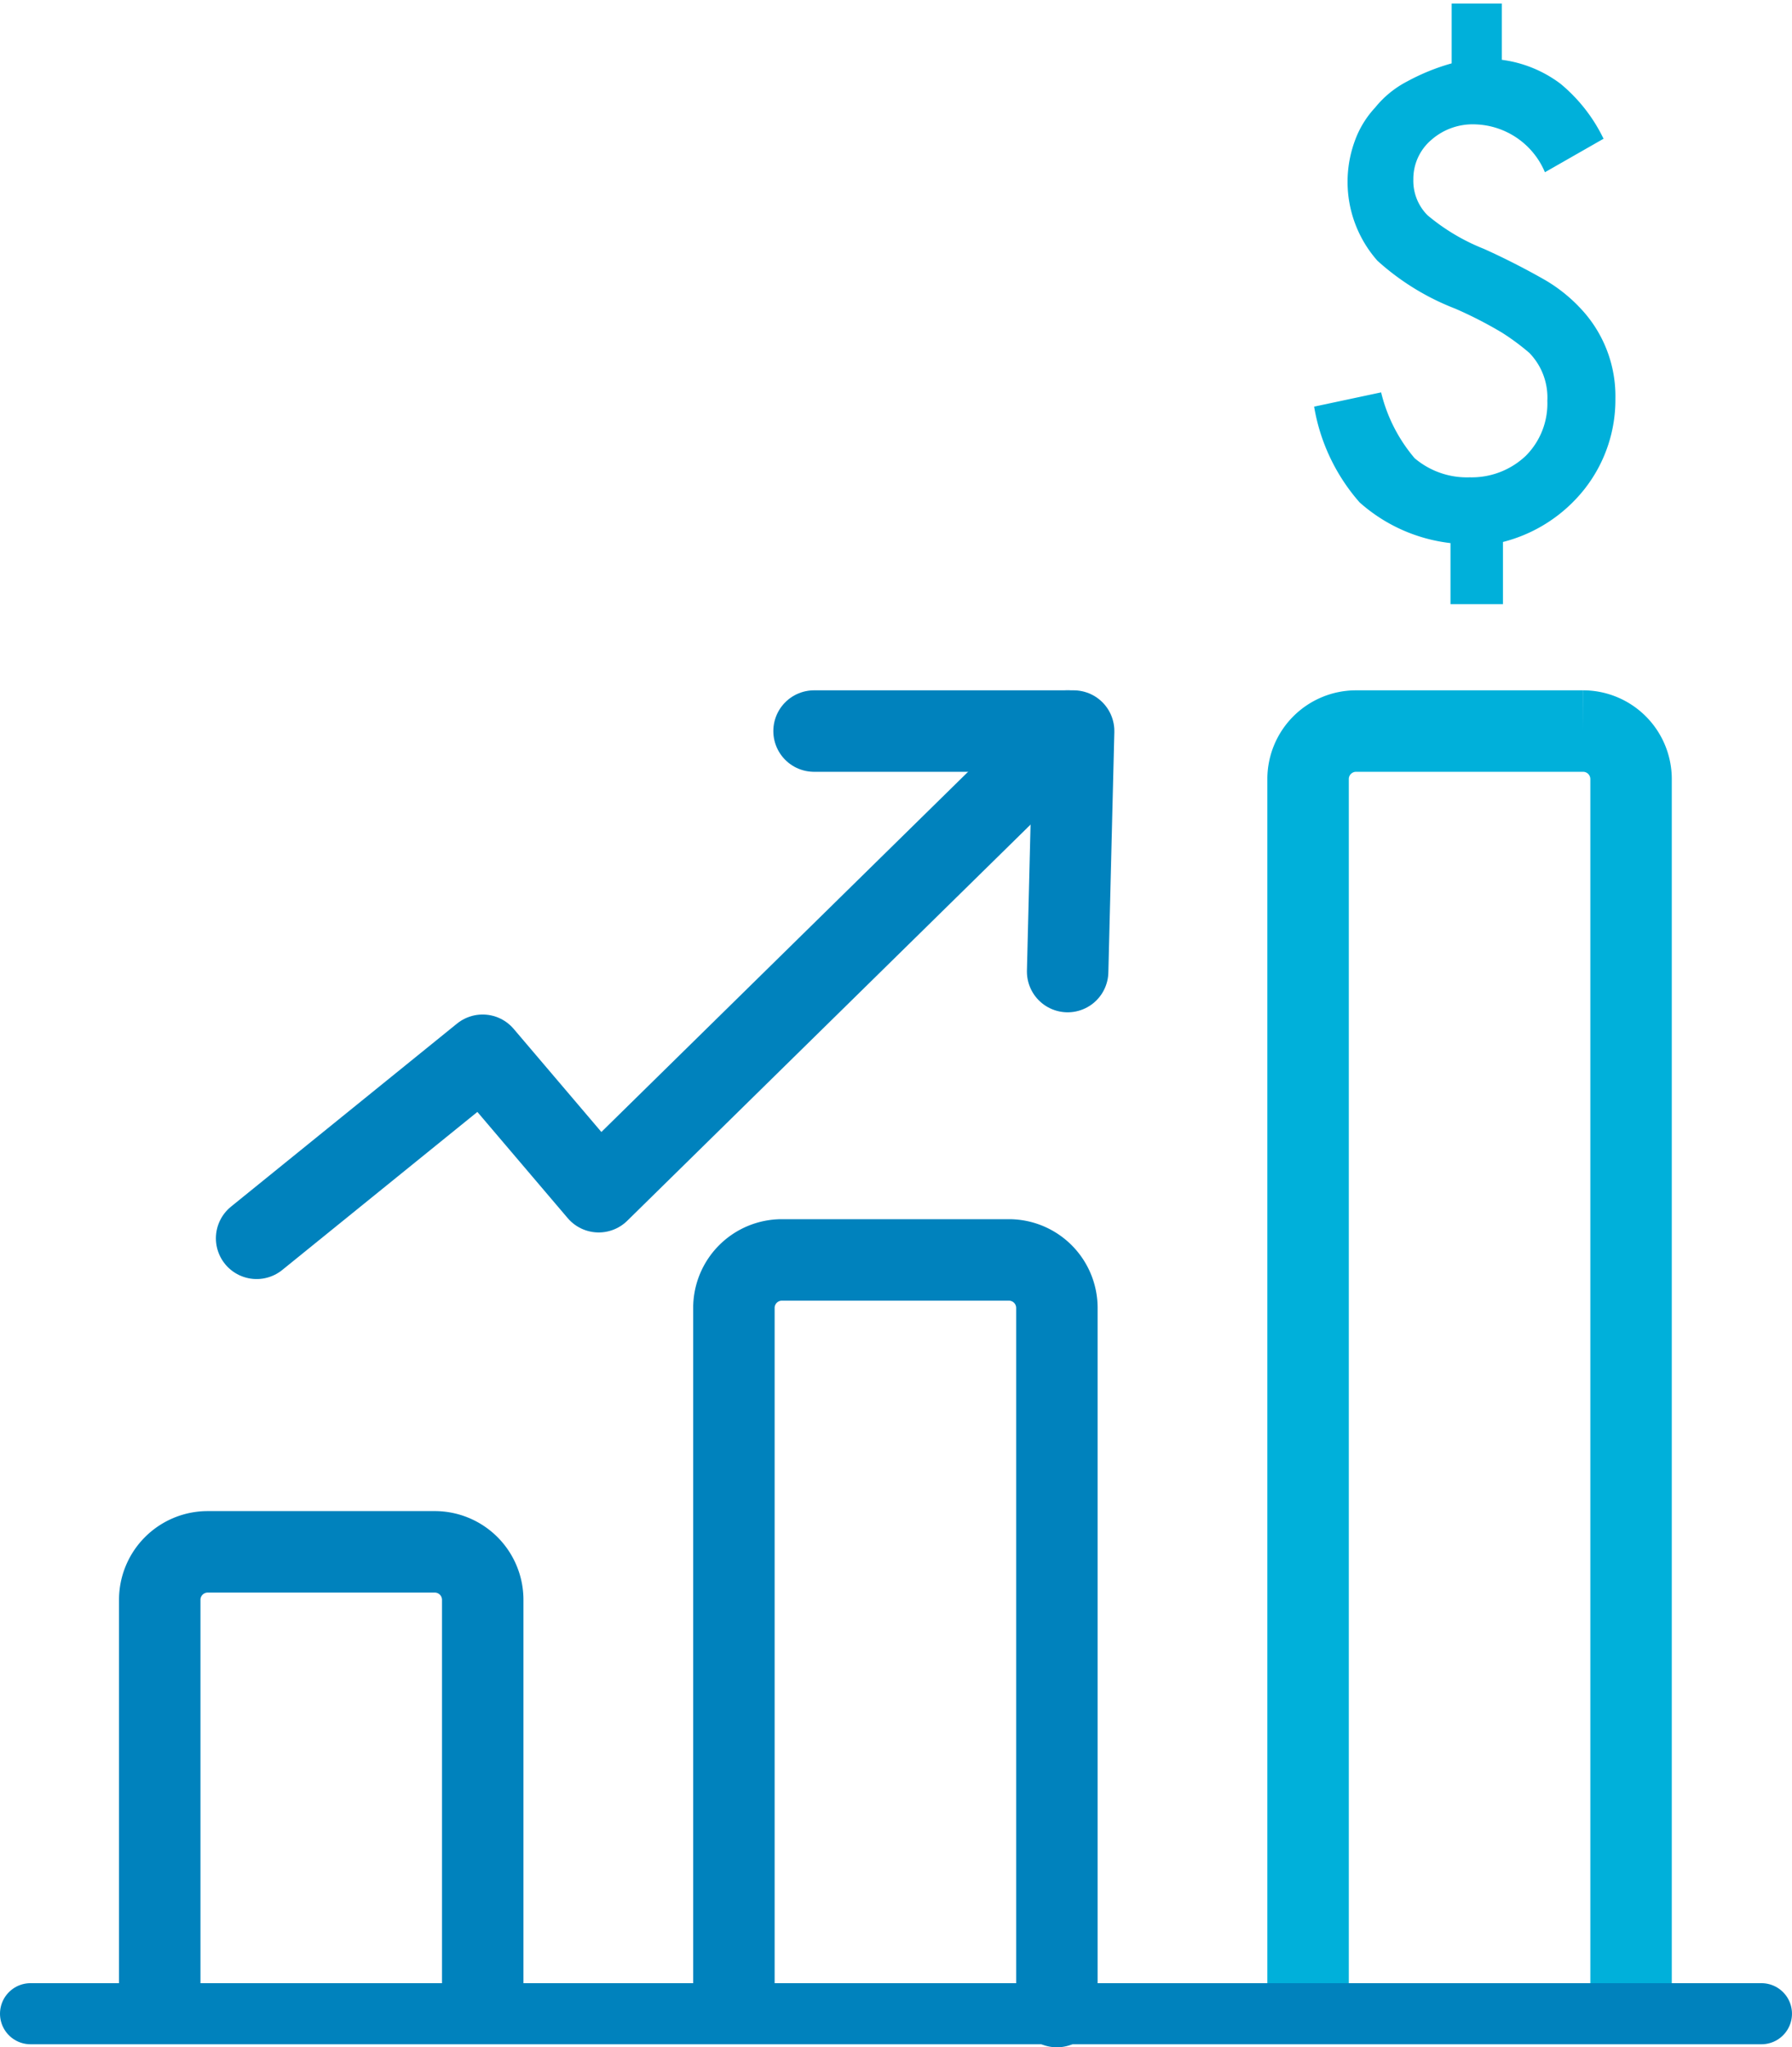
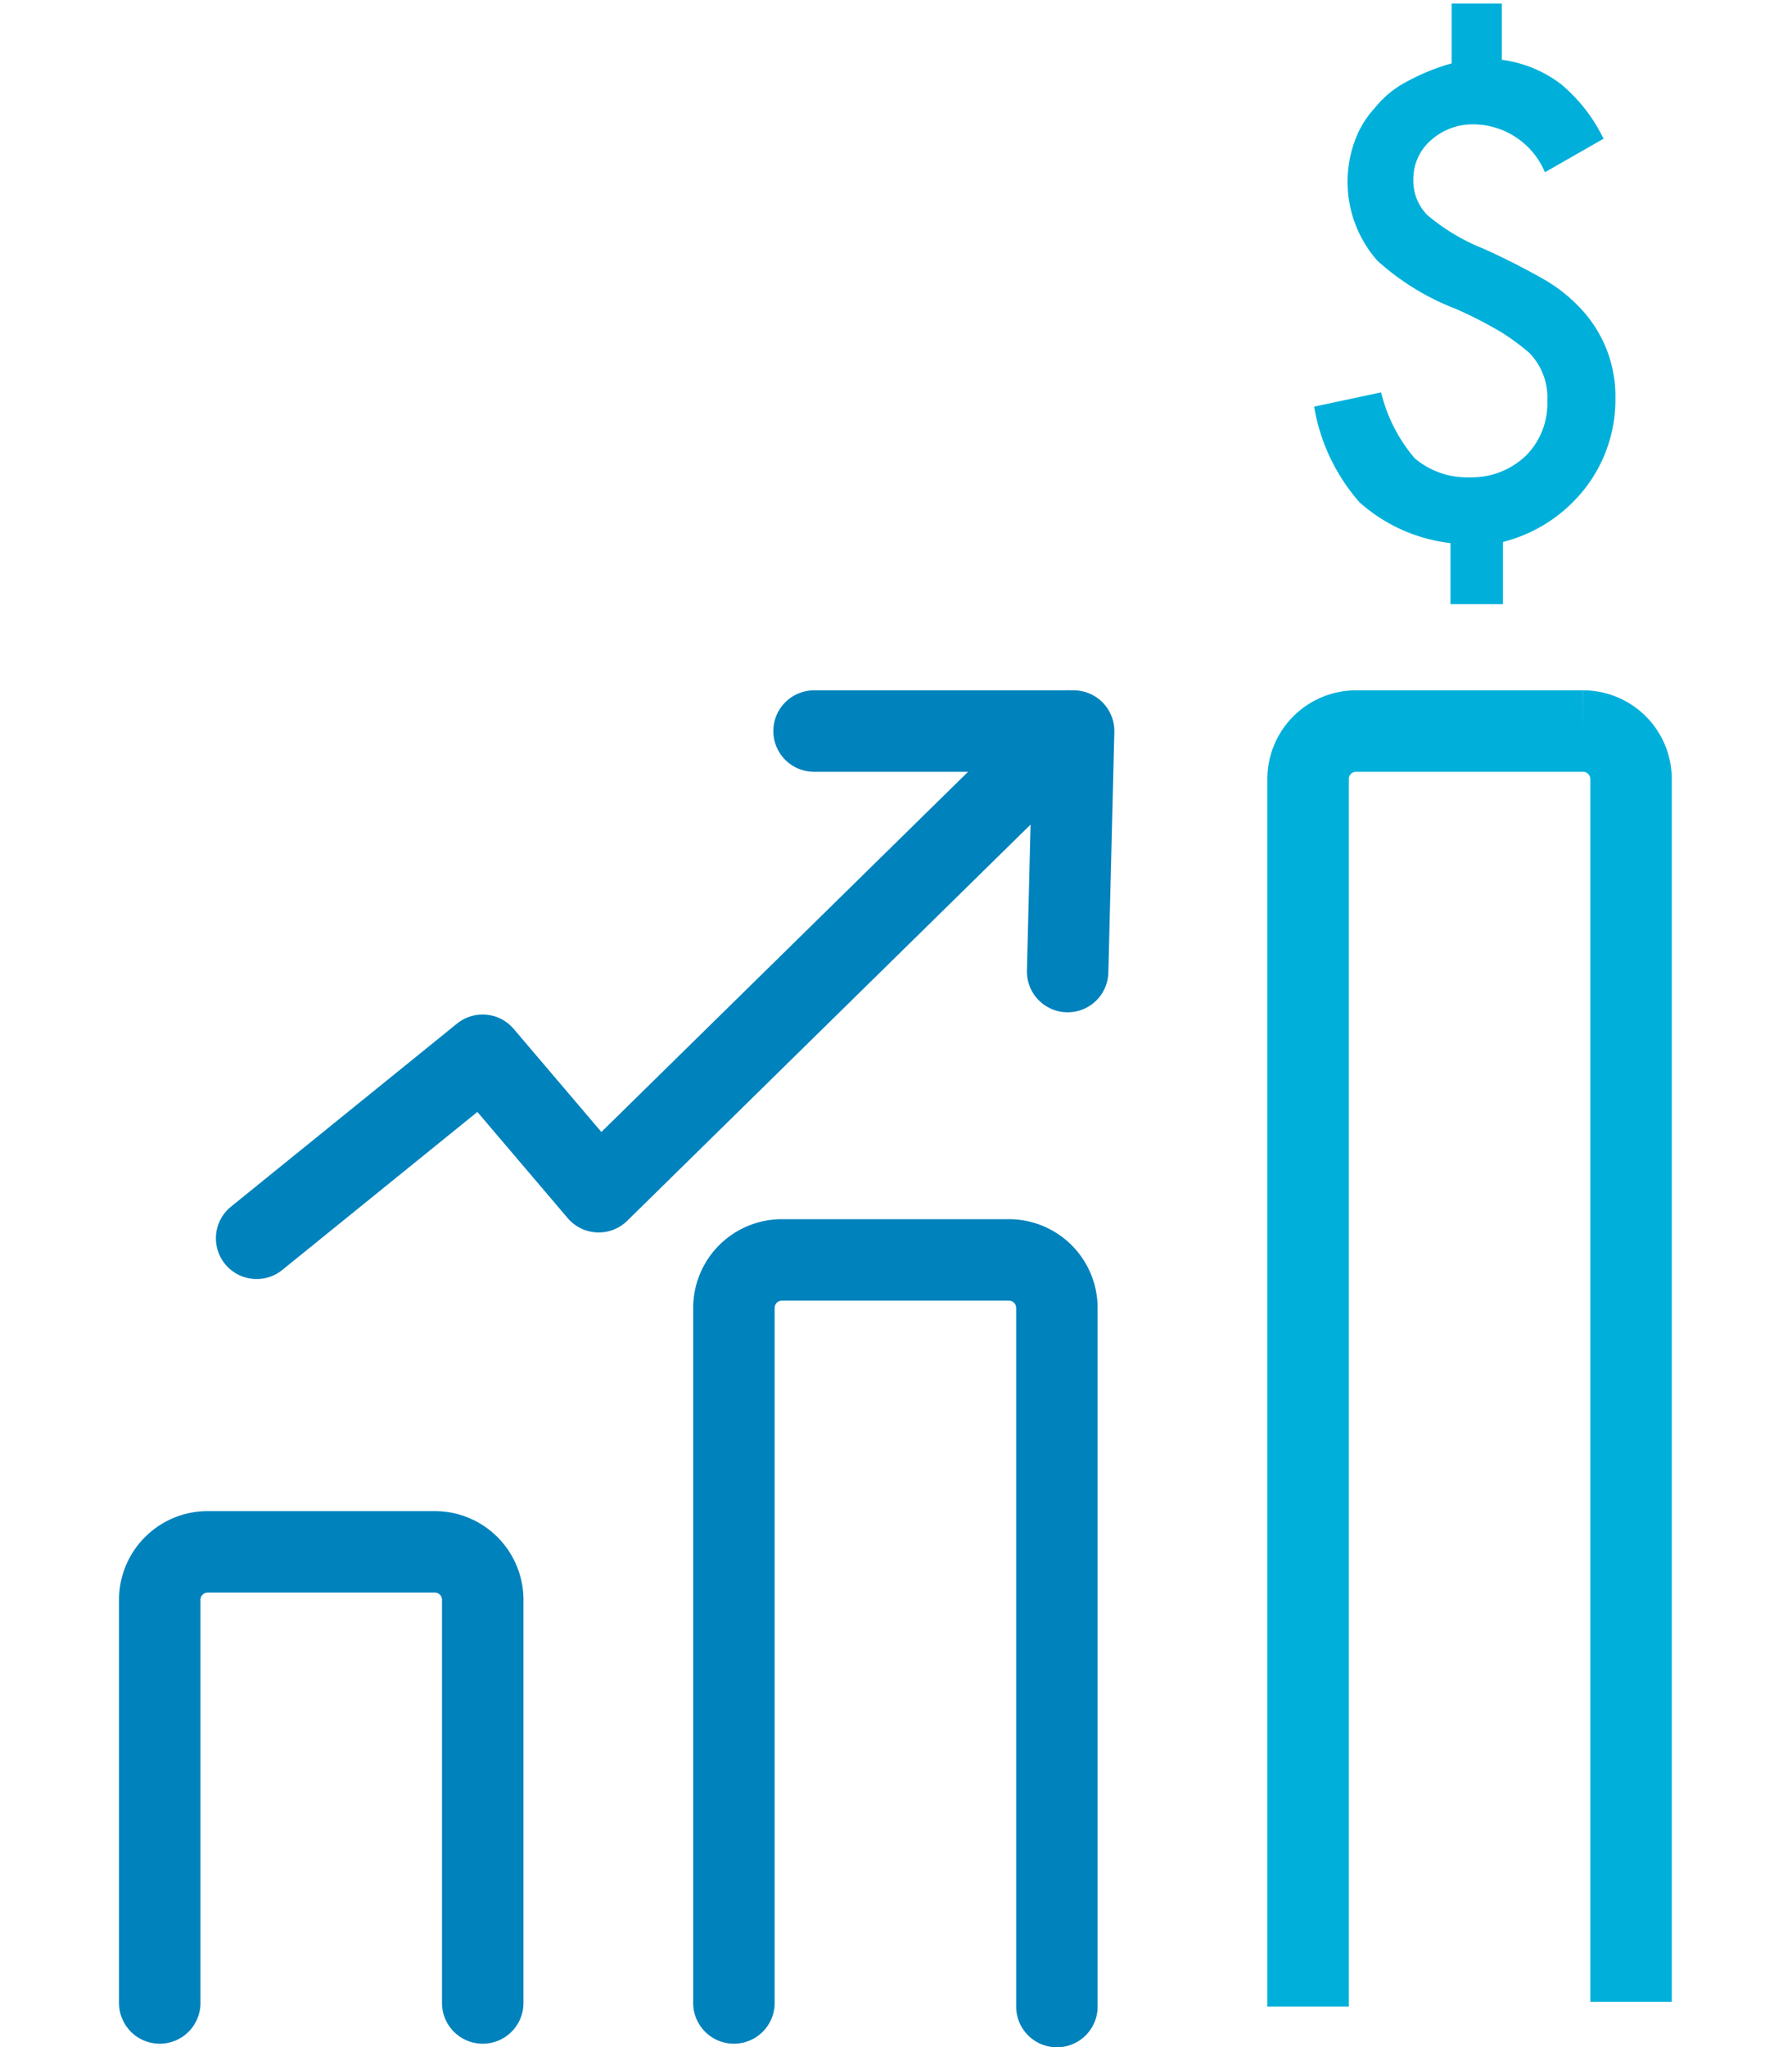
<svg xmlns="http://www.w3.org/2000/svg" viewBox="-13213.2 -4434.071 88.007 100.518">
  <defs>
    <style>
      .cls-1 {
        fill: #00b0da;
      }

      .cls-2, .cls-3, .cls-4 {
        fill: none;
        stroke-miterlimit: 10;
      }

      .cls-2, .cls-4 {
        stroke: #0082bd;
        stroke-linecap: round;
        stroke-linejoin: round;
      }

      .cls-2, .cls-3 {
        stroke-width: 4px;
      }

      .cls-3 {
        stroke: #00b0da;
      }

      .cls-4 {
        stroke-width: 3px;
      }
    </style>
  </defs>
  <g id="_9241_MTLCool_icones-09" data-name="9241_MTLCool_icones-09" transform="translate(-13306.9 -4507.171)">
    <g id="Calque_1" transform="translate(158.235 73.1)">
      <g id="Group_1600" data-name="Group 1600">
        <path id="Path_1885" data-name="Path 1885" class="cls-1" d="M211.723,73.1v2.937a6.093,6.093,0,0,1,2.879,1.175,8.019,8.019,0,0,1,2.115,2.7l-2.879,1.645a3.836,3.836,0,0,0-3.407-2.35,3.076,3.076,0,0,0-2.174.764,2.51,2.51,0,0,0-.881,1.939,2.391,2.391,0,0,0,.7,1.762,10.053,10.053,0,0,0,2.761,1.645c1.175.529,2.174,1.057,3,1.527a7.689,7.689,0,0,1,1.762,1.41,6.269,6.269,0,0,1,1.7,4.406,7.086,7.086,0,0,1-1.527,4.465,7.439,7.439,0,0,1-3.995,2.585v3.055H209.2v-3a8.089,8.089,0,0,1-4.465-2,9.5,9.5,0,0,1-2.232-4.7l3.29-.7a7.81,7.81,0,0,0,1.645,3.231,3.965,3.965,0,0,0,2.7.94,3.861,3.861,0,0,0,2.761-1.057,3.629,3.629,0,0,0,1.057-2.7,3.145,3.145,0,0,0-.881-2.35,11.543,11.543,0,0,0-1.351-1,20.176,20.176,0,0,0-2.291-1.175,12.31,12.31,0,0,1-3.819-2.35,5.847,5.847,0,0,1-1.116-5.875,4.763,4.763,0,0,1,1-1.645,4.946,4.946,0,0,1,1.586-1.292,10.49,10.49,0,0,1,2.174-.881V73.276h2.467Z" transform="translate(-202.5 -73.1)" />
      </g>
    </g>
    <g id="Calque_2" transform="translate(95.2 108.994)">
      <path id="Path_1886" data-name="Path 1886" class="cls-2" d="M106,224.948v-19.8a2.357,2.357,0,0,1,2.35-2.35h11.162a2.357,2.357,0,0,1,2.35,2.35v19.8" transform="translate(-99.655 -162.5)" />
      <path id="Path_1887" data-name="Path 1887" class="cls-2" d="M154,214.882V180.75a2.357,2.357,0,0,1,2.35-2.35h11.162a2.357,2.357,0,0,1,2.35,2.35v34.308" transform="translate(-119.457 -152.434)" />
      <path id="Path_1888" data-name="Path 1888" class="cls-3" d="M202,196.824V136.55a2.357,2.357,0,0,1,2.35-2.35h11.162a2.357,2.357,0,0,1,2.35,2.35v60.039" transform="translate(-139.259 -134.2)" />
      <path id="Path_1889" data-name="Path 1889" class="cls-2" d="M153.93,134.2,130.9,156.817l-5.7-6.7-11.1,8.988" transform="translate(-102.997 -134.2)" />
      <path id="Path_1890" data-name="Path 1890" class="cls-2" d="M160.7,134.2h12.748l-.294,11.808" transform="translate(-122.221 -134.2)" />
-       <line id="Line_77" data-name="Line 77" class="cls-4" x2="85.006" transform="translate(0 62.976)" />
    </g>
  </g>
</svg>